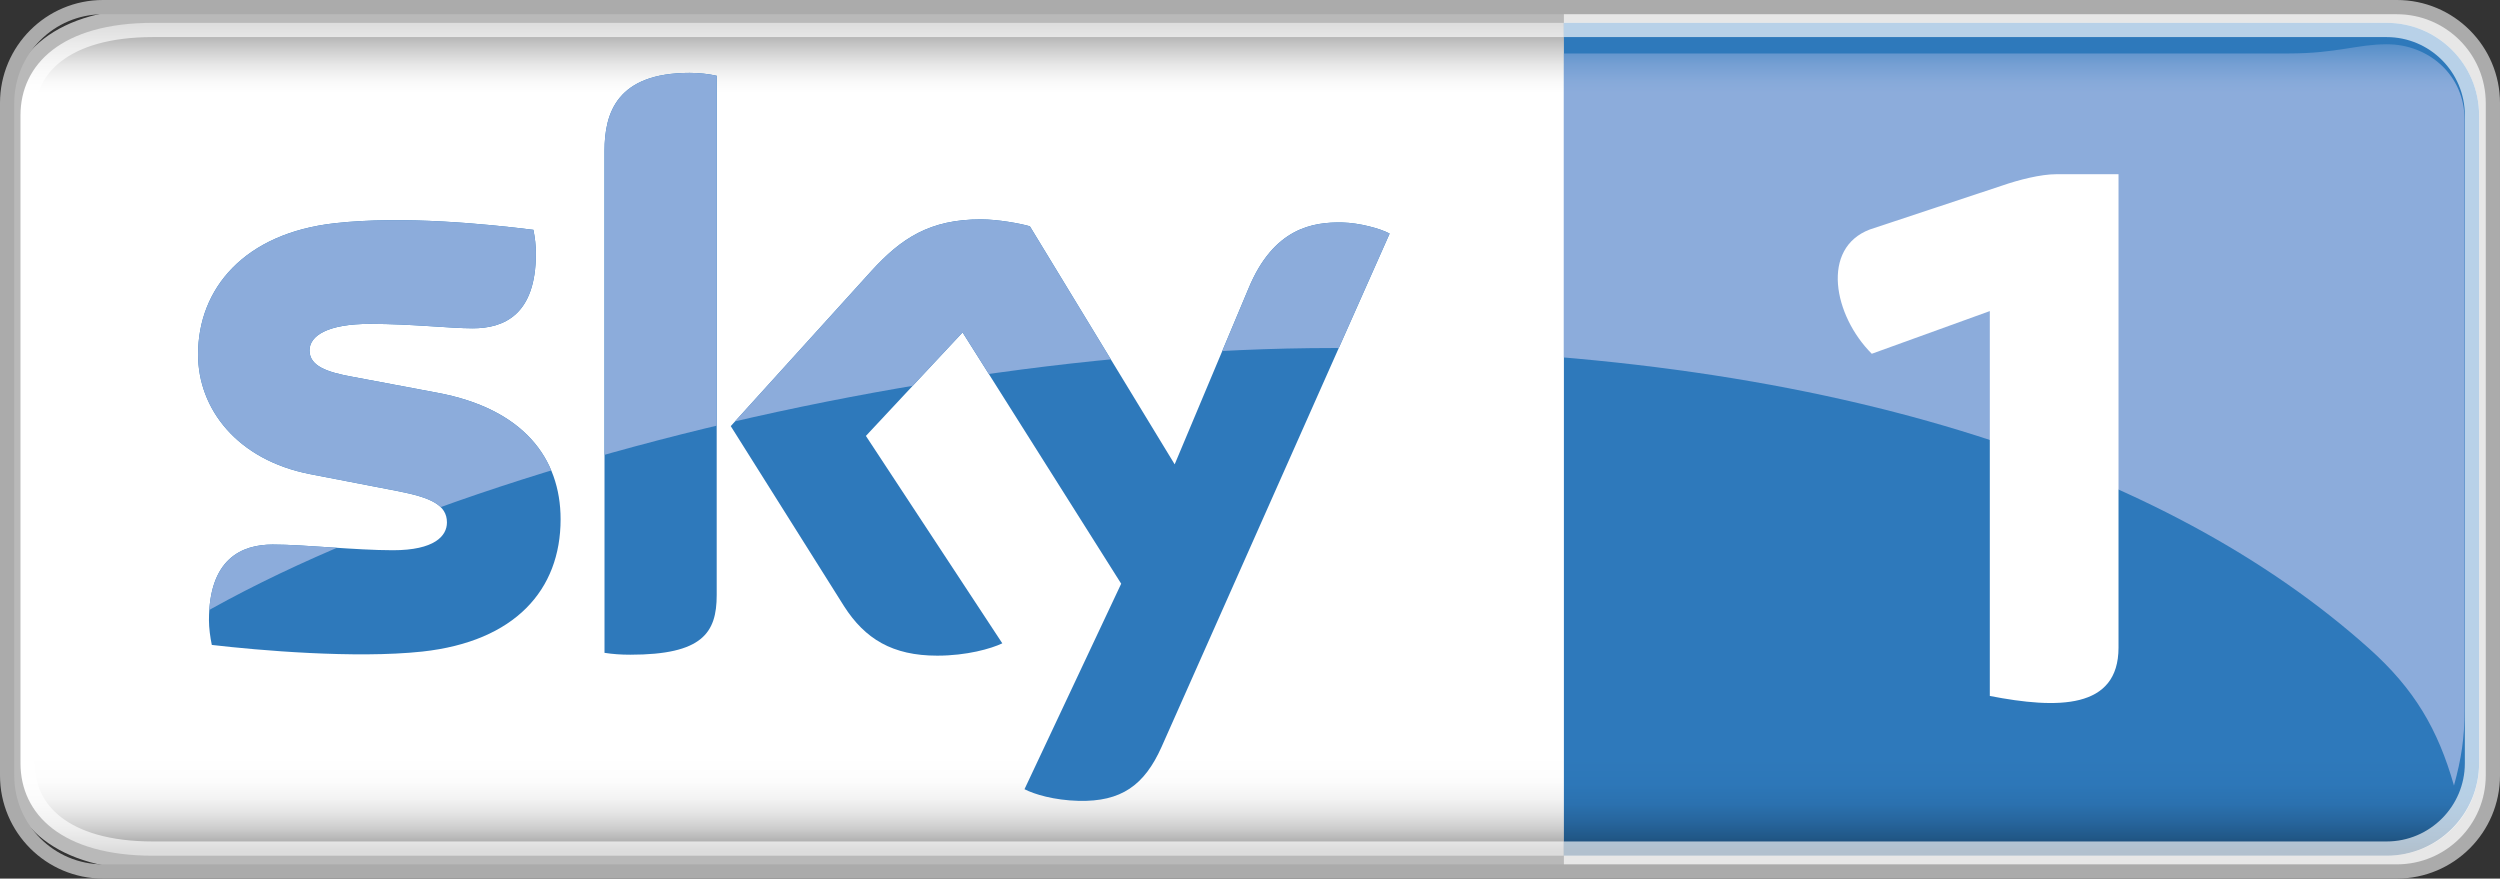
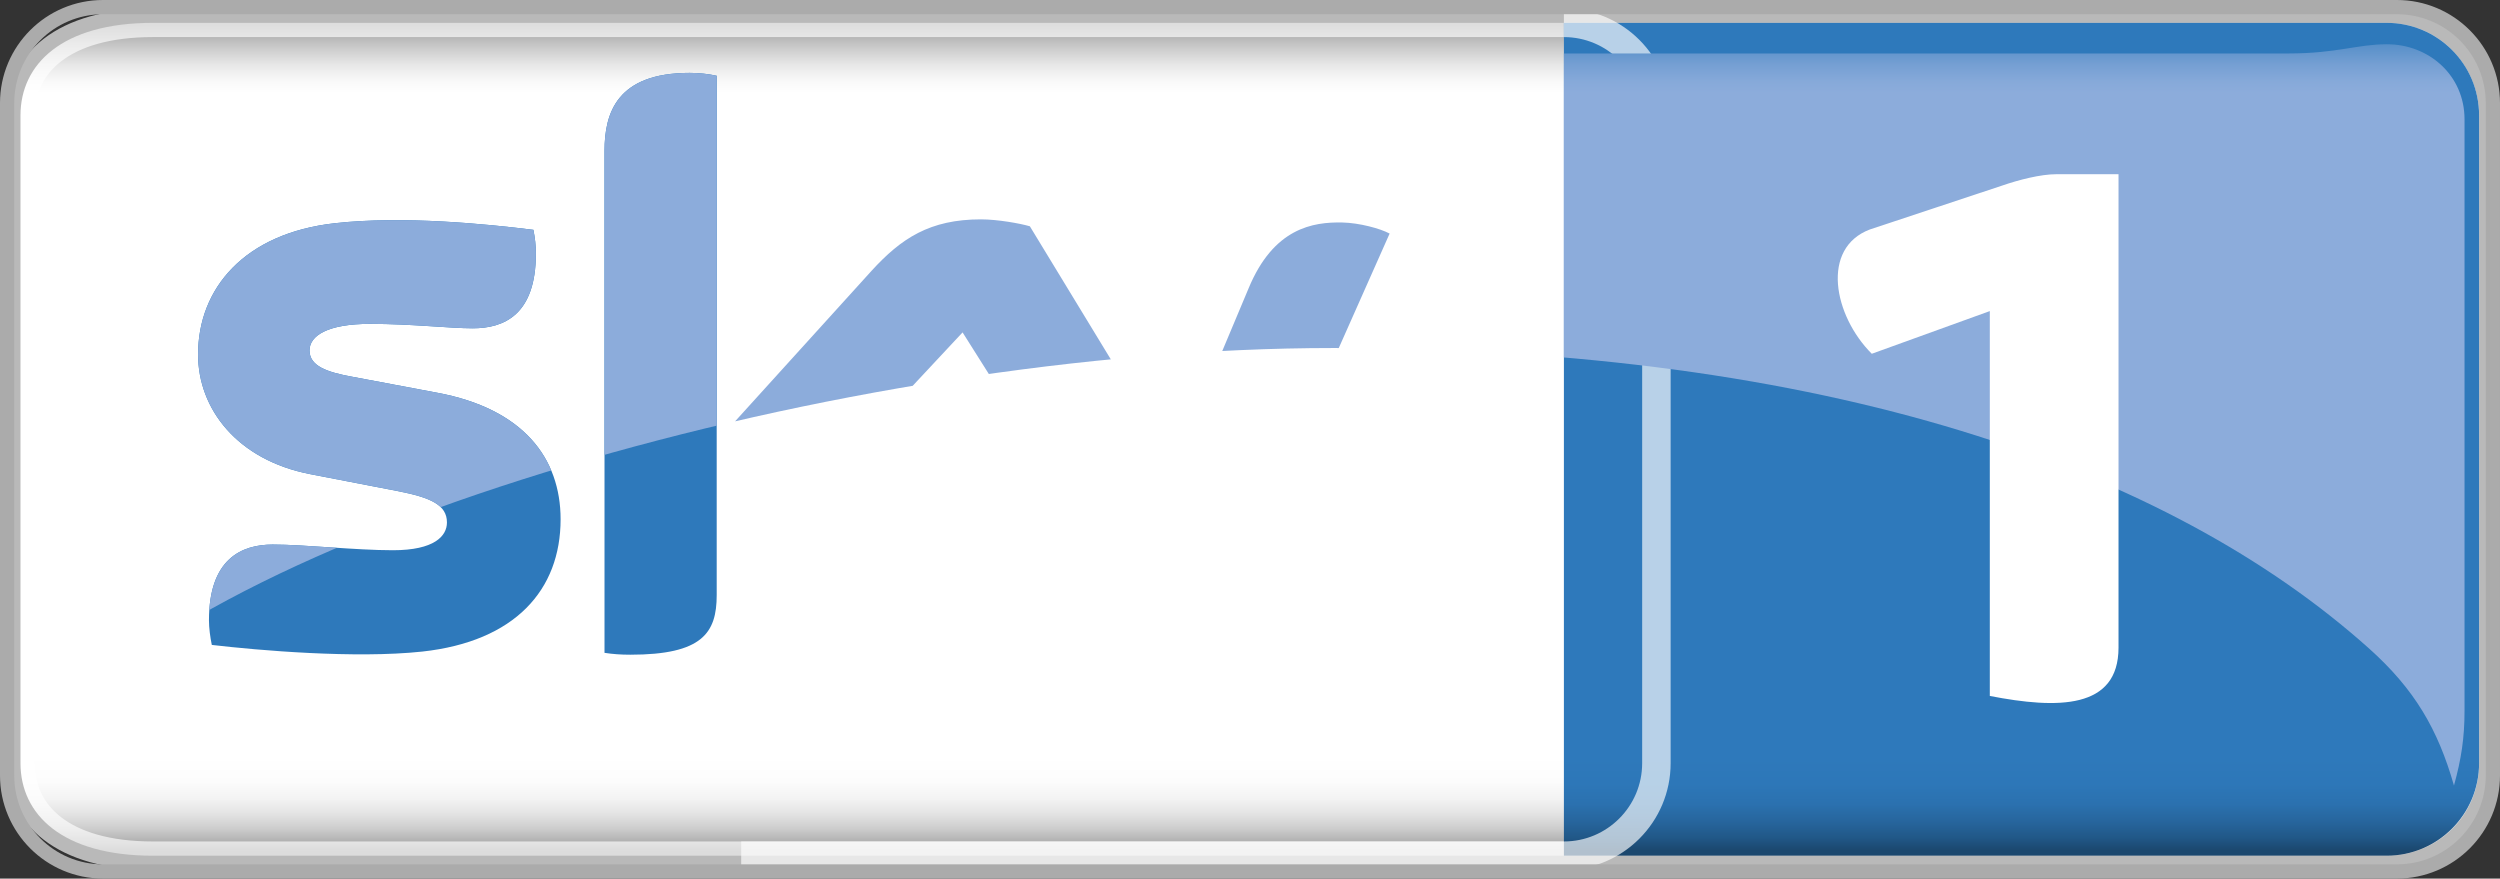
<svg xmlns="http://www.w3.org/2000/svg" xmlns:ns1="http://ns.adobe.com/AdobeIllustrator/10.0/" xmlns:ns2="http://ns.adobe.com/AdobeSVGViewerExtensions/3.0/" xmlns:xlink="http://www.w3.org/1999/xlink" ns1:viewOrigin="173.73 476.2095" ns1:rulerOrigin="0 9.765625e-04" ns1:pageBounds="0 841.8887 595.2754 -9.765625e-04" viewBox="0 0 248.872 87.463" overflow="visible" enable-background="new 0 0 248.872 87.463" xml:space="preserve">
  <rect x="0" y="0" width="248.872" height="87.463" fill="#333333" stroke="none" />
  <g id="Ebene_1" ns1:layer="yes" ns1:dimmedPercent="50" ns1:rgbTrio="#4F008000FFFF">
    <g ns1:knockout="Off">
      <linearGradient id="XMLID_6_" gradientUnits="userSpaceOnUse" x1="124.416" y1="85.184" x2="124.416" y2="2.275">
        <stop offset="0.006" style="stop-color:#999999" />
        <stop offset="0.016" style="stop-color:#AFAFAF" />
        <stop offset="0.032" style="stop-color:#CCCCCC" />
        <stop offset="0.049" style="stop-color:#E2E2E2" />
        <stop offset="0.068" style="stop-color:#F3F3F3" />
        <stop offset="0.089" style="stop-color:#FCFCFC" />
        <stop offset="0.118" style="stop-color:#FFFFFF" />
        <stop offset="0.916" style="stop-color:#FFFFFF" />
        <stop offset="0.93" style="stop-color:#F9F9F9" />
        <stop offset="0.949" style="stop-color:#E8E8E8" />
        <stop offset="0.97" style="stop-color:#CBCBCB" />
        <stop offset="0.994" style="stop-color:#A4A4A4" />
        <stop offset="1" style="stop-color:#999999" />
        <ns2:midPointStop offset="0.006" style="stop-color:#999999" />
        <ns2:midPointStop offset="0.236" style="stop-color:#999999" />
        <ns2:midPointStop offset="0.118" style="stop-color:#FFFFFF" />
        <ns2:midPointStop offset="0.5" style="stop-color:#FFFFFF" />
        <ns2:midPointStop offset="0.916" style="stop-color:#FFFFFF" />
        <ns2:midPointStop offset="0.643" style="stop-color:#FFFFFF" />
        <ns2:midPointStop offset="1" style="stop-color:#999999" />
      </linearGradient>
      <path ns1:knockout="Off" fill="url(#XMLID_6_)" d="M246.792,75.973c0,5.136-4.034,9.211-9.209,9.211H15.22      c-9.057,0-13.18-4.125-13.18-9.211V11.487c0-5.087,4.123-9.212,13.18-9.212h222.363c5.352,0,9.209,4.407,9.209,9.212V75.973z" />
      <path ns1:knockout="Off" opacity="0.66" fill="none" stroke="#FFFFFF" stroke-width="2.835" d="M246.792,75.973      c0,5.136-4.034,9.211-9.209,9.211H15.22c-9.057,0-13.18-4.125-13.18-9.211V11.487c0-5.087,4.123-9.212,13.18-9.212h222.363      c5.352,0,9.209,4.407,9.209,9.212V75.973z" />
    </g>
    <g ns1:knockout="Off">
      <linearGradient id="XMLID_7_" gradientUnits="userSpaceOnUse" x1="201.238" y1="85.184" x2="201.238" y2="2.275">
        <stop offset="0.006" style="stop-color:#1B476E" />
        <stop offset="0.022" style="stop-color:#215888" />
        <stop offset="0.042" style="stop-color:#27669E" />
        <stop offset="0.062" style="stop-color:#2B71AF" />
        <stop offset="0.086" style="stop-color:#2D77B8" />
        <stop offset="0.118" style="stop-color:#2E79BB" />
        <stop offset="0.916" style="stop-color:#2E79BB" />
        <ns2:midPointStop offset="0.006" style="stop-color:#1B476E" />
        <ns2:midPointStop offset="0.236" style="stop-color:#1B476E" />
        <ns2:midPointStop offset="0.118" style="stop-color:#2E79BB" />
        <ns2:midPointStop offset="0.5" style="stop-color:#2E79BB" />
        <ns2:midPointStop offset="0.916" style="stop-color:#2E79BB" />
      </linearGradient>
      <path ns1:knockout="Off" fill="url(#XMLID_7_)" d="M155.684,2.275h81.898c5.087,0,9.209,4.125,9.209,9.212v64.486      c0,5.086-4.122,9.211-9.209,9.211h-81.898" />
-       <path ns1:knockout="Off" opacity="0.66" fill="none" stroke="#FFFFFF" stroke-width="2.835" d="M155.684,2.275h81.898      c5.087,0,9.209,4.125,9.209,9.212v64.486c0,5.086-4.122,9.211-9.209,9.211h-81.898" />
+       <path ns1:knockout="Off" opacity="0.66" fill="none" stroke="#FFFFFF" stroke-width="2.835" d="M155.684,2.275c5.087,0,9.209,4.125,9.209,9.212v64.486c0,5.086-4.122,9.211-9.209,9.211h-81.898" />
    </g>
    <path ns1:knockout="Off" fill="none" stroke="#ABABAB" stroke-width="1.417" d="M248.163,77.191c0,5.284-4.282,9.563-9.562,9.563     H10.267c-5.279,0-9.559-4.279-9.559-9.563V10.266c0-5.28,4.279-9.558,9.559-9.558h228.334c5.279,0,9.562,4.277,9.562,9.558     V77.191z" />
    <g ns1:knockout="Off">
-       <path ns1:knockout="Off" fill="#2E79BB" d="M101.987,78.565c0.968,0.501,2.929,1.097,5.393,1.161      c4.233,0.094,6.537-1.537,8.253-5.374l22.702-51.101c-0.935-0.504-3.021-1.066-4.704-1.102c-2.924-0.062-6.852,0.539-9.342,6.57      l-7.352,17.506l-14.416-23.698c-0.938-0.279-3.214-0.69-4.863-0.69c-5.106,0-7.942,1.89-10.897,5.122l-14.015,15.46      l11.273,17.919c2.086,3.266,4.826,4.932,9.283,4.932c2.927,0,5.354-0.692,6.477-1.227l-13.58-20.648l9.624-10.306l15.79,25.017      L101.987,78.565z" />
      <path ns1:knockout="Off" fill="#2E79BB" d="M71.347,59.238c0,3.771-1.439,5.937-8.601,5.937c-0.945,0-1.775-0.062-2.568-0.186      V15.018c0-3.801,1.254-7.762,8.476-7.762c0.919,0,1.837,0.096,2.693,0.285V59.238z" />
      <path ns1:knockout="Off" fill="#2E79BB" d="M55.807,51.692c0,7.041-4.541,12.165-13.774,13.172      c-6.681,0.718-16.351-0.126-20.948-0.662c-0.16-0.757-0.283-1.696-0.283-2.453c0-6.132,3.265-7.54,6.342-7.54      c3.203,0,8.239,0.566,11.97,0.566c4.131,0,5.379-1.414,5.379-2.765c0-1.76-1.651-2.483-4.85-3.113L30.875,47.2      c-7.274-1.415-11.16-6.507-11.16-11.914c0-6.565,4.602-12.066,13.646-13.069c6.839-0.756,15.171,0.093,19.739,0.661      c0.154,0.784,0.249,1.538,0.249,2.355c0,6.128-3.2,7.449-6.282,7.449c-2.361,0-6.026-0.441-10.225-0.441      c-4.259,0-6.029,1.193-6.029,2.639c0,1.543,1.678,2.166,4.352,2.643l8.359,1.572C52.108,40.693,55.807,45.631,55.807,51.692" />
    </g>
    <g>
      <defs>
        <path id="XMLID_3_" d="M11.354,3.821c-4.578,0-8.037,3.619-8.037,8.558v51.54c0,3.266,0.266,6.715,1.078,9.652       C20.52,53.008,83.963,34.645,132.733,34.645c49.137,0,83.12,12.009,103.12,29.926c4.491,4.023,6.834,8,8.436,13.63       c0.731-2.63,1.052-4.771,1.052-7.431V11.879c0-4.378-3.542-7.476-7.737-7.476c-2.906,0-4.999,0.917-9.749,0.917H20.521       C17.687,5.321,15.153,3.821,11.354,3.821z" />
      </defs>
      <clipPath id="XMLID_8_">
        <use xlink:href="#XMLID_3_" />
      </clipPath>
      <g ns1:knockout="Off" clip-path="url(#XMLID_8_)">
        <linearGradient id="XMLID_9_" gradientUnits="userSpaceOnUse" x1="201.238" y1="85.184" x2="201.238" y2="2.275">
          <stop offset="0.006" style="stop-color:#2E79BB" />
          <stop offset="0.012" style="stop-color:#3C80C0" />
          <stop offset="0.029" style="stop-color:#5990CA" />
          <stop offset="0.047" style="stop-color:#6F9DD1" />
          <stop offset="0.067" style="stop-color:#80A5D7" />
          <stop offset="0.089" style="stop-color:#89AADA" />
          <stop offset="0.118" style="stop-color:#8CACDB" />
          <stop offset="0.916" style="stop-color:#8CACDB" />
          <stop offset="0.93" style="stop-color:#86A9D9" />
          <stop offset="0.95" style="stop-color:#759FD3" />
          <stop offset="0.973" style="stop-color:#5890C9" />
          <stop offset="0.998" style="stop-color:#317BBC" />
          <stop offset="1" style="stop-color:#2E79BB" />
          <ns2:midPointStop offset="0.006" style="stop-color:#2E79BB" />
          <ns2:midPointStop offset="0.236" style="stop-color:#2E79BB" />
          <ns2:midPointStop offset="0.118" style="stop-color:#8CACDB" />
          <ns2:midPointStop offset="0.5" style="stop-color:#8CACDB" />
          <ns2:midPointStop offset="0.916" style="stop-color:#8CACDB" />
          <ns2:midPointStop offset="0.643" style="stop-color:#8CACDB" />
          <ns2:midPointStop offset="1" style="stop-color:#2E79BB" />
        </linearGradient>
        <path ns1:knockout="Off" fill="url(#XMLID_9_)" d="M155.684,2.275h81.898c5.087,0,9.209,4.125,9.209,9.212v64.486       c0,5.086-4.122,9.211-9.209,9.211h-81.898" />
-         <path ns1:knockout="Off" opacity="0.66" fill="none" stroke="#FFFFFF" stroke-width="2.835" d="M155.684,2.275h81.898       c5.087,0,9.209,4.125,9.209,9.212v64.486c0,5.086-4.122,9.211-9.209,9.211h-81.898" />
      </g>
      <g ns1:knockout="Off" clip-path="url(#XMLID_8_)">
        <path ns1:knockout="Off" fill="#8CACDB" d="M101.987,78.565c0.968,0.501,2.929,1.097,5.393,1.161       c4.233,0.094,6.537-1.537,8.253-5.374l22.702-51.101c-0.935-0.504-3.021-1.066-4.704-1.102       c-2.924-0.062-6.852,0.539-9.342,6.57l-7.352,17.506l-14.416-23.698c-0.938-0.279-3.214-0.69-4.863-0.69       c-5.106,0-7.942,1.89-10.897,5.122l-14.015,15.46l11.273,17.919c2.086,3.266,4.826,4.932,9.283,4.932       c2.927,0,5.354-0.692,6.477-1.227l-13.58-20.648l9.624-10.306l15.79,25.017L101.987,78.565z" />
        <path ns1:knockout="Off" fill="#8CACDB" d="M71.347,59.238c0,3.771-1.439,5.937-8.601,5.937c-0.945,0-1.775-0.062-2.568-0.186       V15.018c0-3.801,1.254-7.762,8.476-7.762c0.919,0,1.837,0.096,2.693,0.285V59.238z" />
        <path ns1:knockout="Off" fill="#8CACDB" d="M55.807,51.692c0,7.041-4.541,12.165-13.774,13.172       c-6.681,0.718-16.351-0.126-20.948-0.662c-0.16-0.757-0.283-1.696-0.283-2.453c0-6.132,3.265-7.54,6.342-7.54       c3.203,0,8.239,0.566,11.97,0.566c4.131,0,5.379-1.414,5.379-2.765c0-1.76-1.651-2.483-4.85-3.113L30.875,47.2       c-7.274-1.415-11.16-6.507-11.16-11.914c0-6.565,4.602-12.066,13.646-13.069c6.839-0.756,15.171,0.093,19.739,0.661       c0.154,0.784,0.249,1.538,0.249,2.355c0,6.128-3.2,7.449-6.282,7.449c-2.361,0-6.026-0.441-10.225-0.441       c-4.259,0-6.029,1.193-6.029,2.639c0,1.543,1.678,2.166,4.352,2.643l8.359,1.572C52.108,40.693,55.807,45.631,55.807,51.692" />
      </g>
    </g>
    <path ns1:knockout="Off" fill="#FFFFFF" d="M198.083,69.281V30.968l-11.75,4.25c-3.812-3.812-5.095-10.521-0.188-12.375     l13.188-4.375c1.625-0.562,3.812-1.125,5.375-1.125h6.188v47.125C210.895,70.621,204.833,70.593,198.083,69.281z" />
  </g>
</svg>